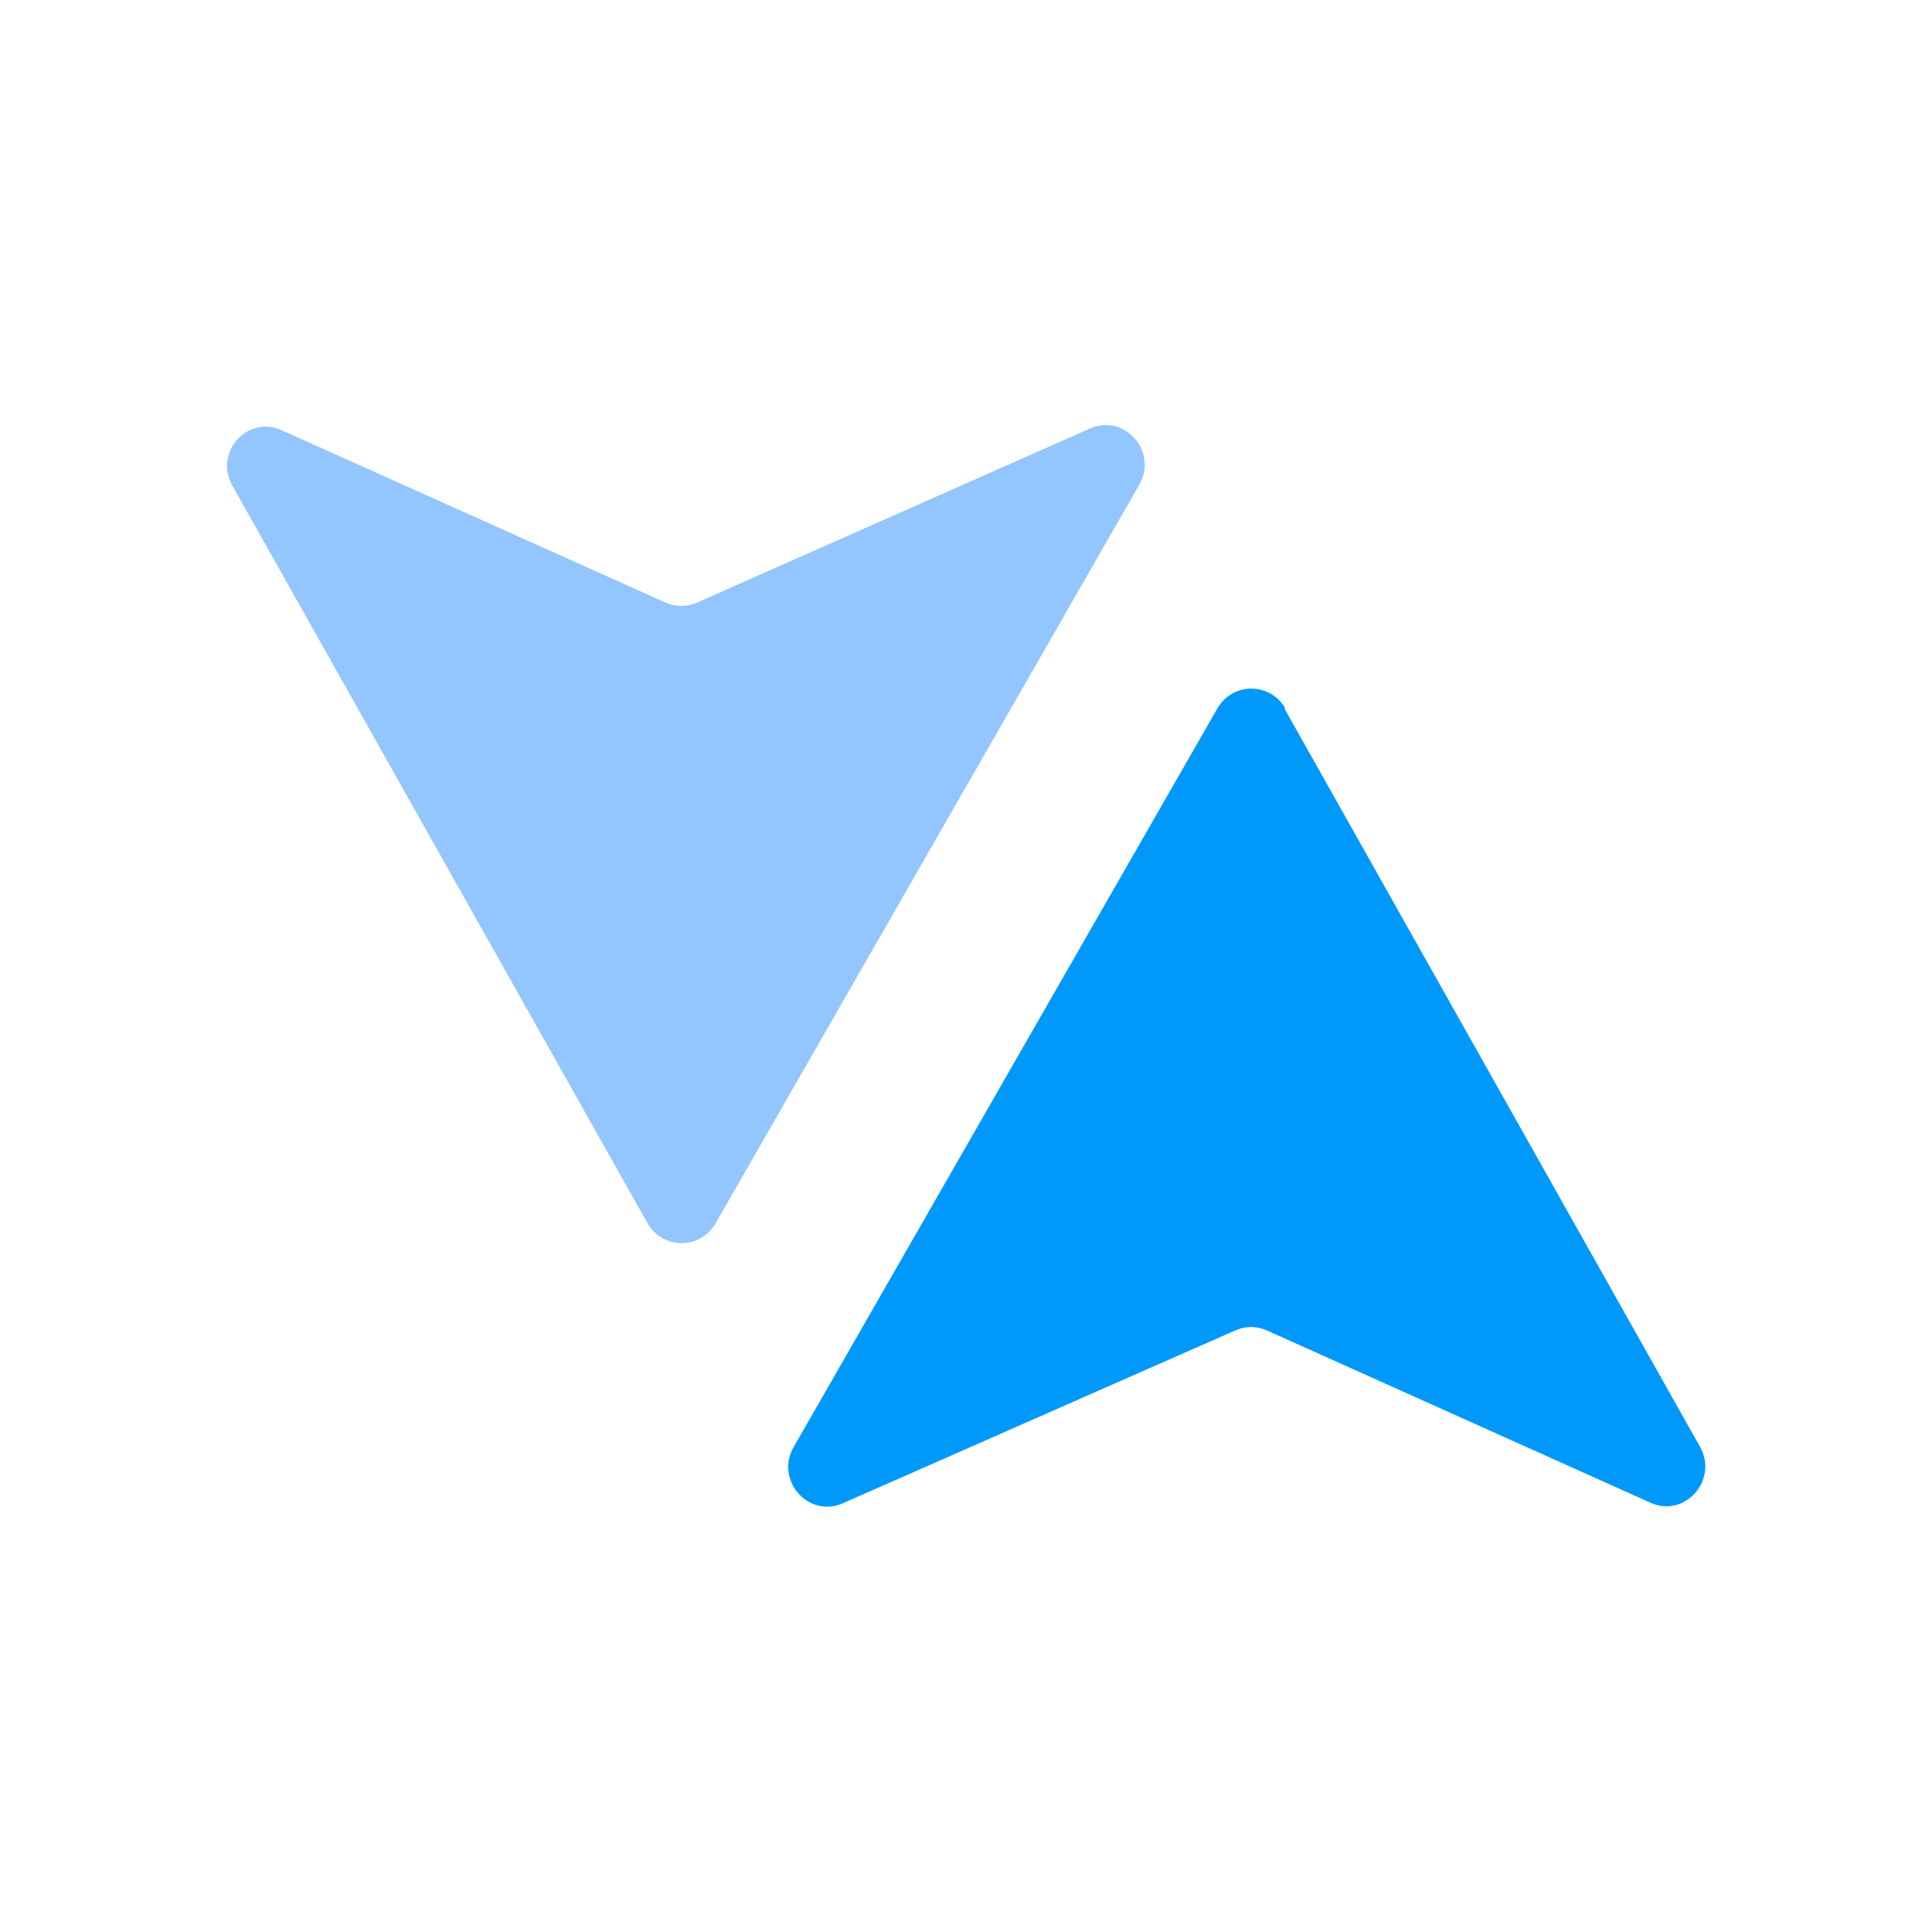
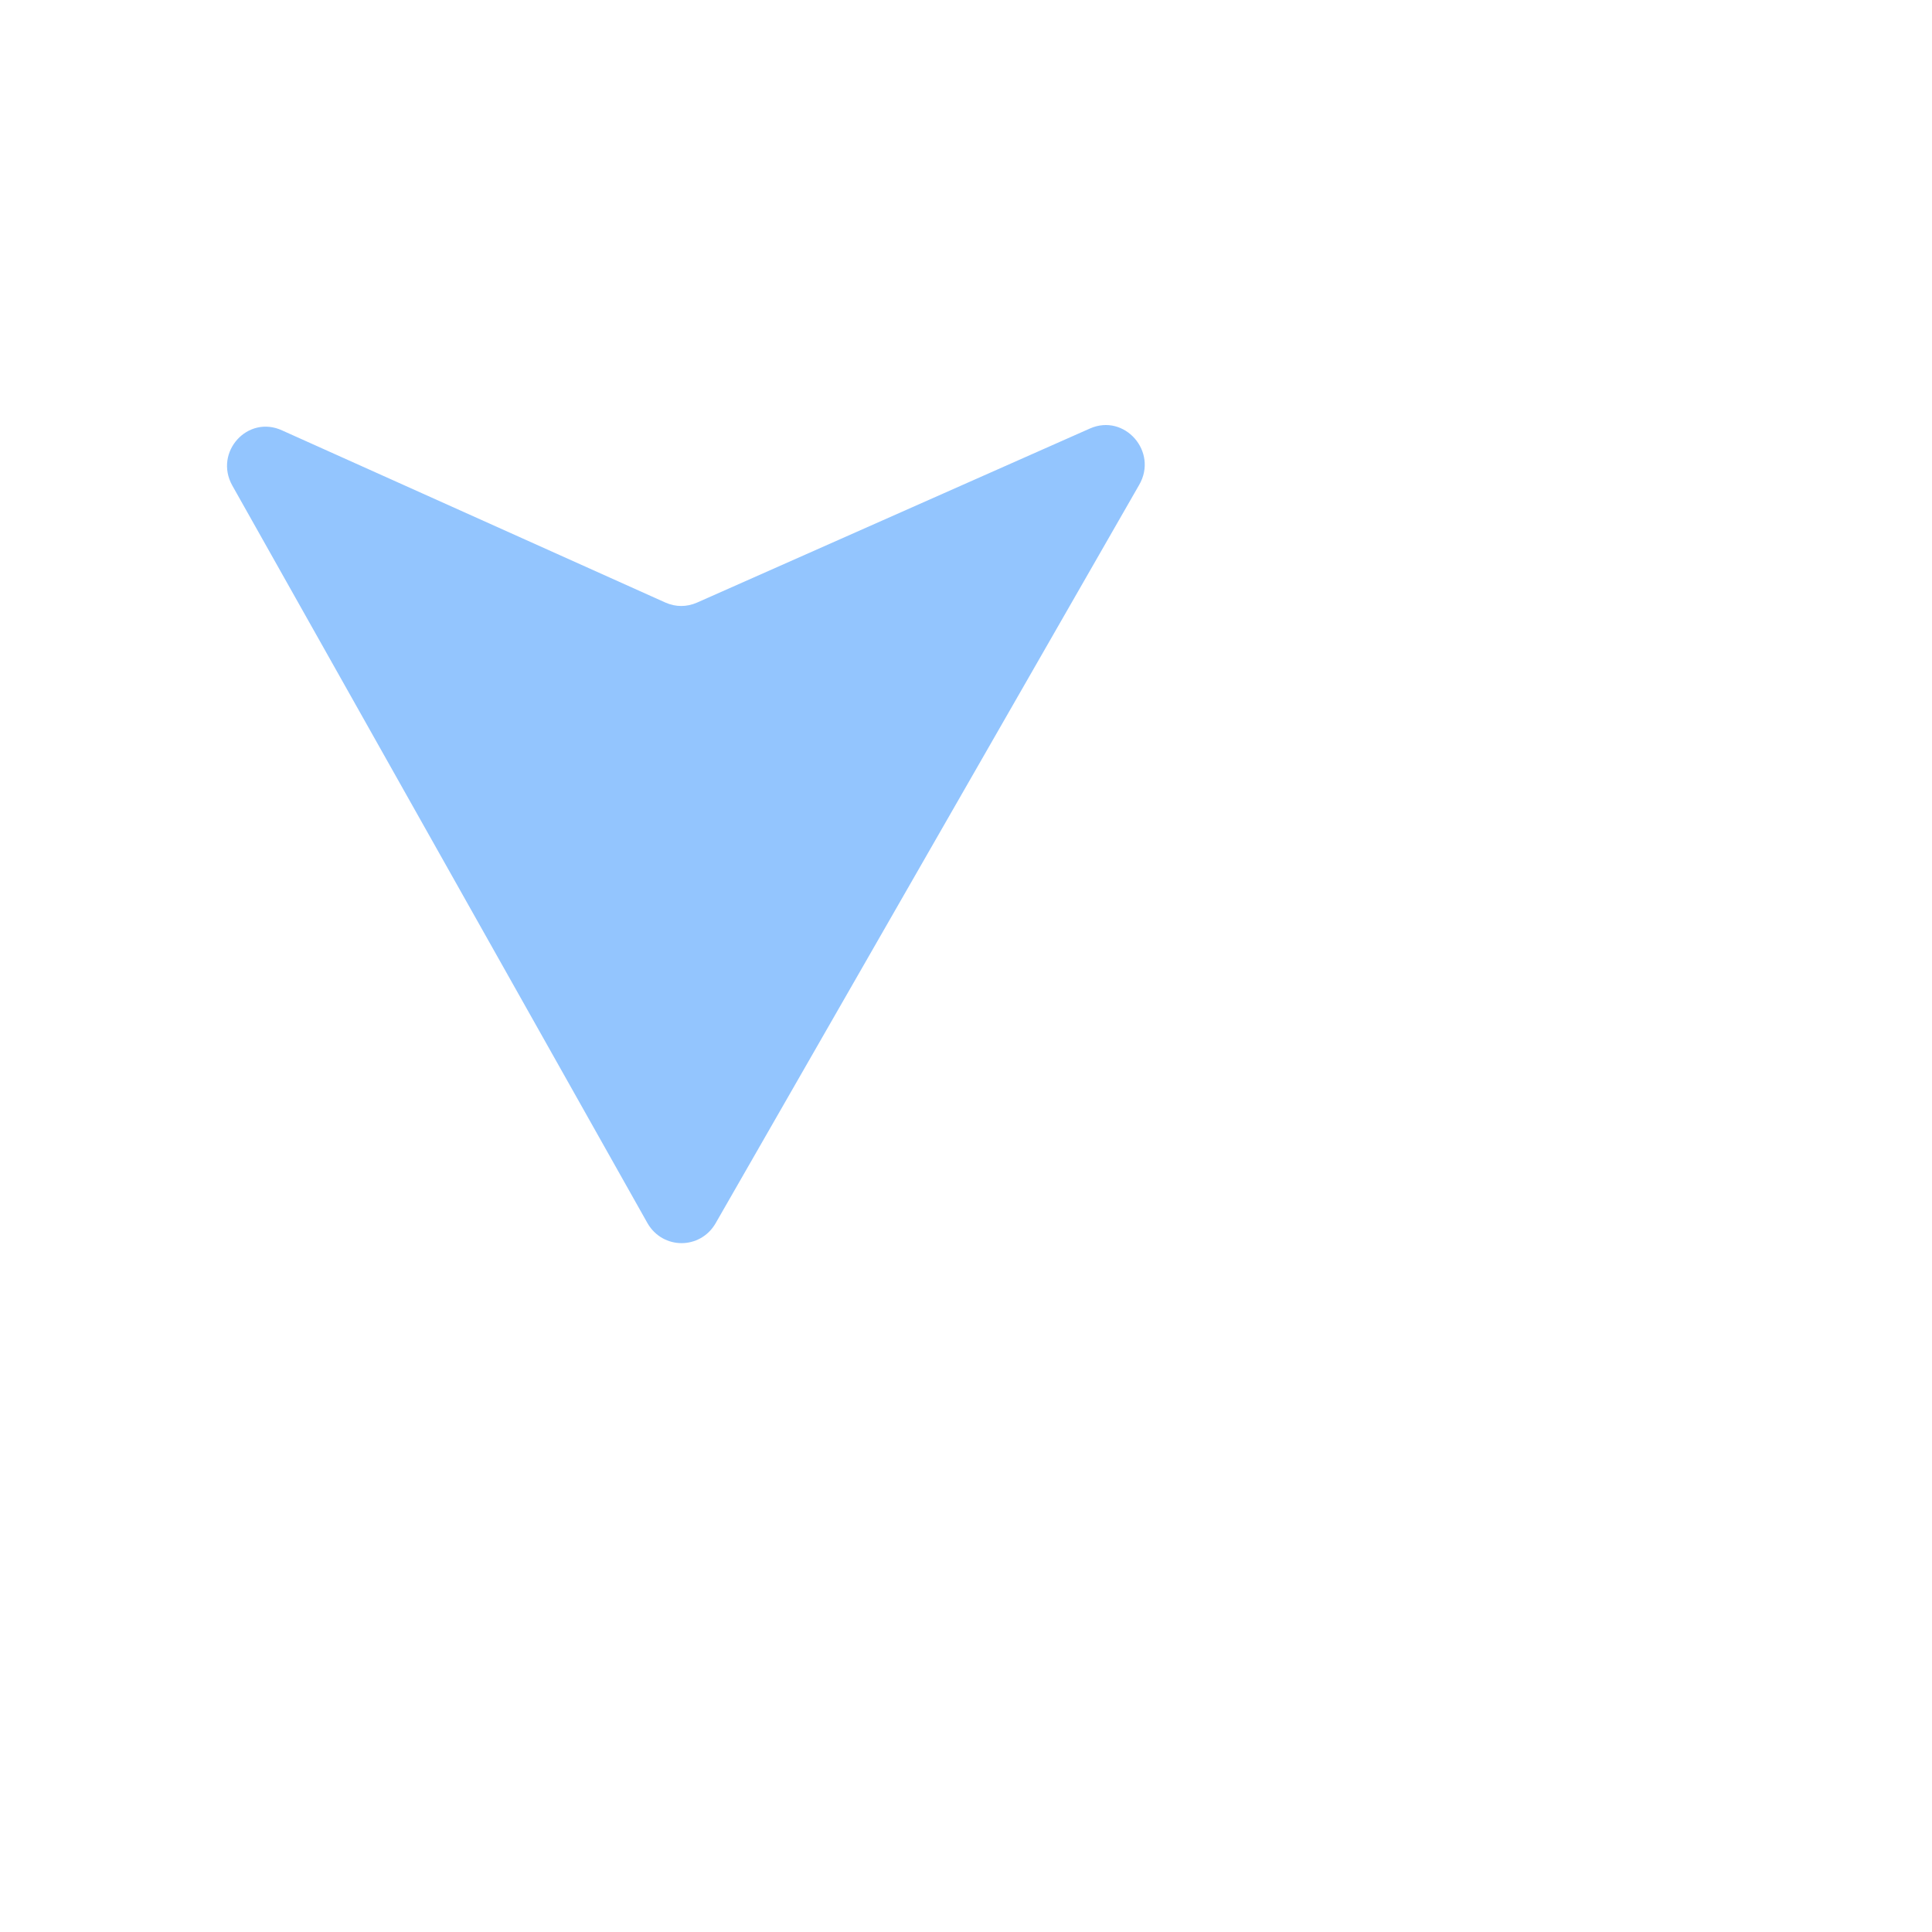
<svg xmlns="http://www.w3.org/2000/svg" width="50" height="50" viewBox="0 0 50 50" fill="none">
  <rect width="50" height="50" fill="white" />
  <path d="M16.761 31.663L6.011 12.564C5.531 11.703 6.409 10.726 7.303 11.14L17.225 15.596C17.49 15.712 17.771 15.712 18.037 15.596L28.207 11.09C29.101 10.693 29.979 11.687 29.482 12.548L18.517 31.663C18.119 32.342 17.159 32.342 16.761 31.663Z" fill="#93C5FE" />
-   <path d="M33.247 18.346L43.997 37.444C44.477 38.306 43.599 39.3 42.705 38.886L32.783 34.43C32.518 34.314 32.237 34.314 31.972 34.43L21.818 38.902C20.923 39.3 20.046 38.306 20.543 37.444L31.508 18.33C31.905 17.651 32.866 17.651 33.264 18.33L33.247 18.346Z" fill="#0099FA" />
</svg>